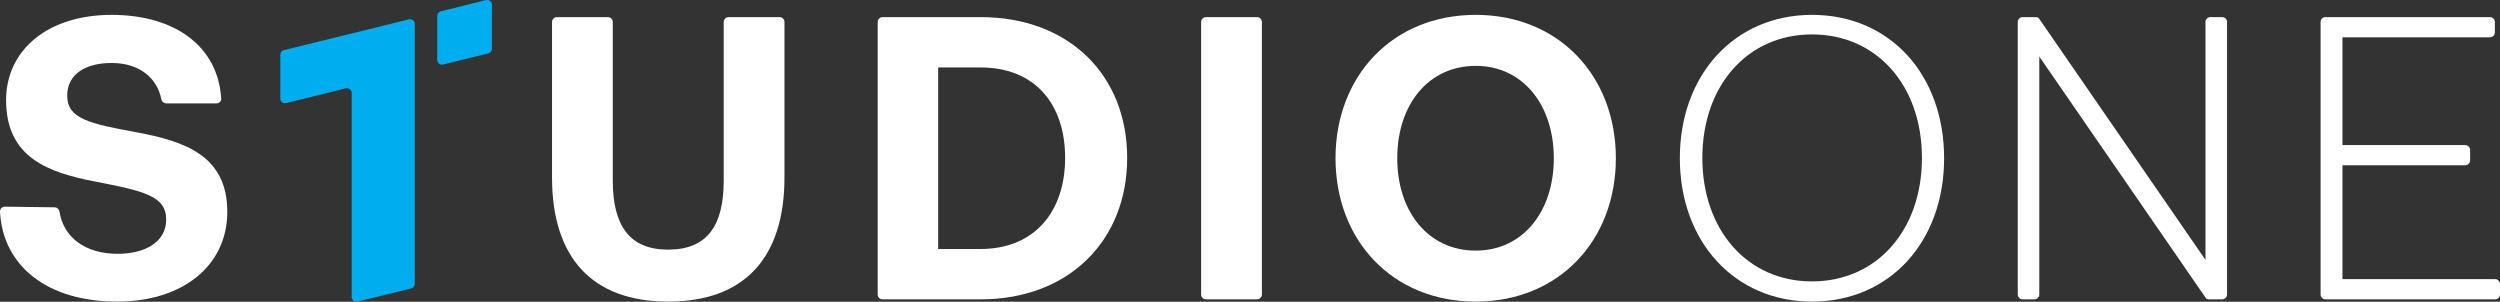
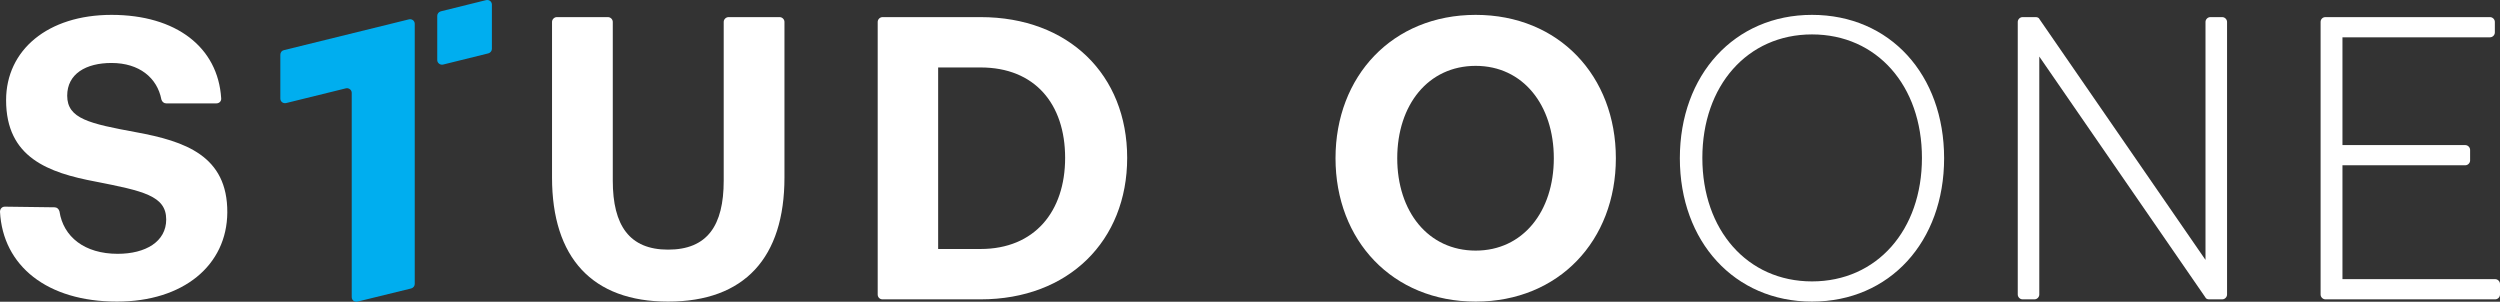
<svg xmlns="http://www.w3.org/2000/svg" width="116" height="14" viewBox="0 0 116 14" fill="none">
  <rect x="0" y="0" width="116" height="14" fill="#333333" stroke="none" />
  <path d="M2.536 9.619C2.64 9.619 2.73 9.693 2.76 9.812C2.939 10.988 3.923 11.777 5.46 11.777C6.758 11.777 7.712 11.211 7.712 10.184C7.712 9.083 6.638 8.86 4.445 8.428C2.238 8.012 0.283 7.312 0.283 4.648C0.283 2.327 2.208 0.69 5.176 0.69C8.175 0.69 10.114 2.193 10.263 4.559C10.278 4.693 10.174 4.797 10.04 4.797H7.712C7.608 4.797 7.519 4.723 7.489 4.619C7.295 3.607 6.459 2.922 5.176 2.922C3.983 2.922 3.118 3.428 3.118 4.44C3.118 5.511 4.147 5.735 6.325 6.137C8.578 6.553 10.562 7.223 10.547 9.857C10.532 12.313 8.503 13.994 5.43 13.994C2.193 13.994 0.134 12.342 0 9.827C0 9.693 0.09 9.589 0.224 9.589L2.536 9.619Z" fill="white" />
  <path d="M25.837 0.794H28.209C28.329 0.794 28.433 0.898 28.433 1.017V8.384C28.433 10.467 29.209 11.583 30.999 11.583C32.819 11.583 33.58 10.467 33.58 8.384V1.017C33.58 0.898 33.684 0.794 33.804 0.794H36.175C36.295 0.794 36.399 0.898 36.399 1.017V8.235C36.399 11.955 34.55 13.994 30.999 13.994C27.479 13.994 25.614 11.955 25.614 8.235V1.017C25.614 0.898 25.718 0.794 25.837 0.794Z" fill="white" />
  <path d="M40.725 13.667V1.017C40.725 0.898 40.83 0.794 40.949 0.794H45.499C49.587 0.794 52.301 3.472 52.301 7.327C52.301 11.166 49.587 13.89 45.499 13.89H40.949C40.815 13.89 40.725 13.786 40.725 13.667ZM43.53 11.553H45.499C48.005 11.553 49.422 9.812 49.422 7.327C49.422 4.827 48.02 3.13 45.499 3.13H43.53V11.553Z" fill="white" />
-   <path d="M55.956 0.794H58.328C58.447 0.794 58.552 0.898 58.552 1.017V13.667C58.552 13.786 58.447 13.89 58.328 13.89H55.956C55.837 13.89 55.732 13.786 55.732 13.667V1.017C55.732 0.898 55.837 0.794 55.956 0.794Z" fill="white" />
  <path d="M68.472 13.994C64.609 13.994 61.968 11.152 61.968 7.342C61.968 3.532 64.609 0.69 68.472 0.69C72.336 0.69 74.976 3.532 74.976 7.342C74.976 11.152 72.336 13.994 68.472 13.994ZM68.472 11.628C70.665 11.628 72.097 9.812 72.097 7.342C72.097 4.872 70.665 3.056 68.472 3.056C66.264 3.056 64.832 4.872 64.832 7.342C64.832 9.812 66.264 11.628 68.472 11.628Z" fill="white" />
  <path d="M84.076 13.994C80.481 13.994 77.945 11.211 77.945 7.342C77.945 3.473 80.481 0.69 84.076 0.69C87.701 0.69 90.207 3.473 90.207 7.342C90.207 11.211 87.686 13.994 84.076 13.994ZM84.076 13.057C87.09 13.057 89.178 10.675 89.178 7.327C89.178 3.979 87.09 1.597 84.076 1.597C81.078 1.597 78.989 3.979 78.989 7.327C78.989 10.675 81.078 13.057 84.076 13.057Z" fill="white" />
  <path d="M93.624 13.667V1.017C93.624 0.898 93.728 0.794 93.847 0.794H94.459C94.534 0.794 94.608 0.823 94.638 0.898L102.335 12.059V1.017C102.335 0.898 102.44 0.794 102.559 0.794H103.111C103.231 0.794 103.335 0.898 103.335 1.017V13.667C103.335 13.786 103.231 13.89 103.111 13.89H102.5C102.425 13.89 102.35 13.86 102.321 13.786L94.623 2.624V13.667C94.623 13.786 94.519 13.89 94.399 13.89H93.847C93.728 13.89 93.624 13.786 93.624 13.667Z" fill="white" />
  <path d="M107.9 0.794H115.538C115.657 0.794 115.761 0.898 115.761 1.017V1.508C115.761 1.627 115.657 1.731 115.538 1.731H108.69V6.732H114.389C114.508 6.732 114.613 6.836 114.613 6.955V7.446C114.613 7.565 114.508 7.669 114.389 7.669H108.69V12.952H115.776C115.896 12.952 116 13.056 116 13.176V13.667C116 13.786 115.896 13.89 115.776 13.89H107.9C107.78 13.89 107.676 13.786 107.676 13.667V1.017C107.676 0.898 107.766 0.794 107.9 0.794Z" fill="white" />
  <path d="M13.172 2.327L18.975 0.898C19.11 0.868 19.244 0.958 19.244 1.106V13.176C19.244 13.265 19.184 13.354 19.08 13.384L16.588 13.994C16.454 14.024 16.32 13.935 16.32 13.786V4.306C16.32 4.172 16.186 4.068 16.052 4.098L13.277 4.782C13.143 4.812 13.008 4.723 13.008 4.574V2.535C13.008 2.431 13.083 2.342 13.172 2.327Z" fill="#00AEEF" />
  <path d="M22.824 0.213V2.267C22.824 2.356 22.764 2.446 22.66 2.476L20.557 2.996C20.422 3.026 20.288 2.922 20.288 2.788V0.734C20.288 0.645 20.348 0.556 20.452 0.526L22.556 0.005C22.705 -0.025 22.824 0.08 22.824 0.213Z" fill="#00AEEF" />
</svg>